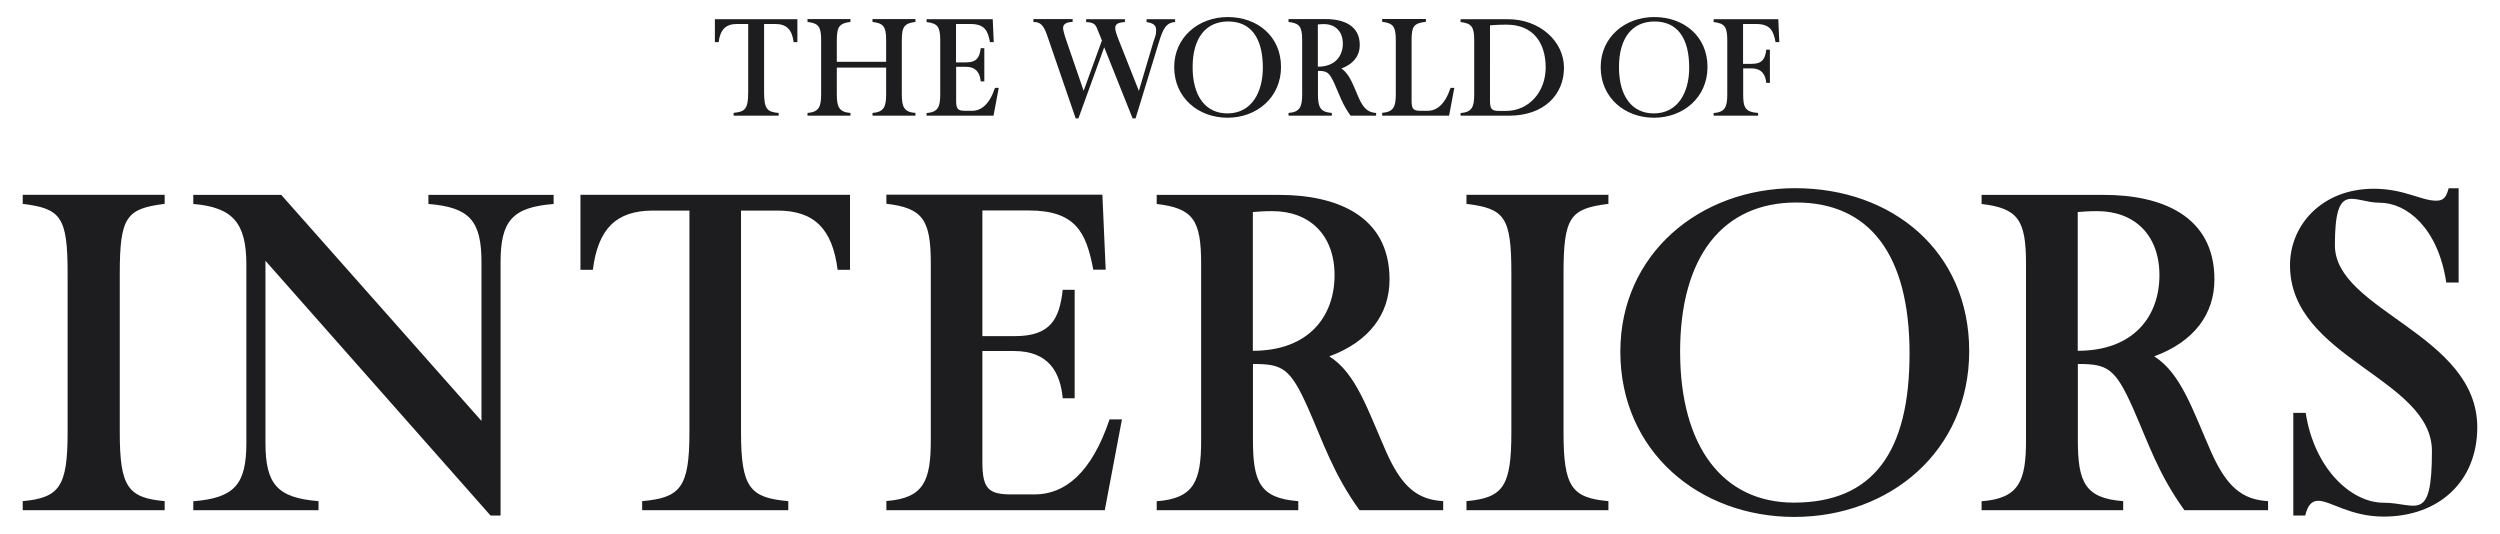
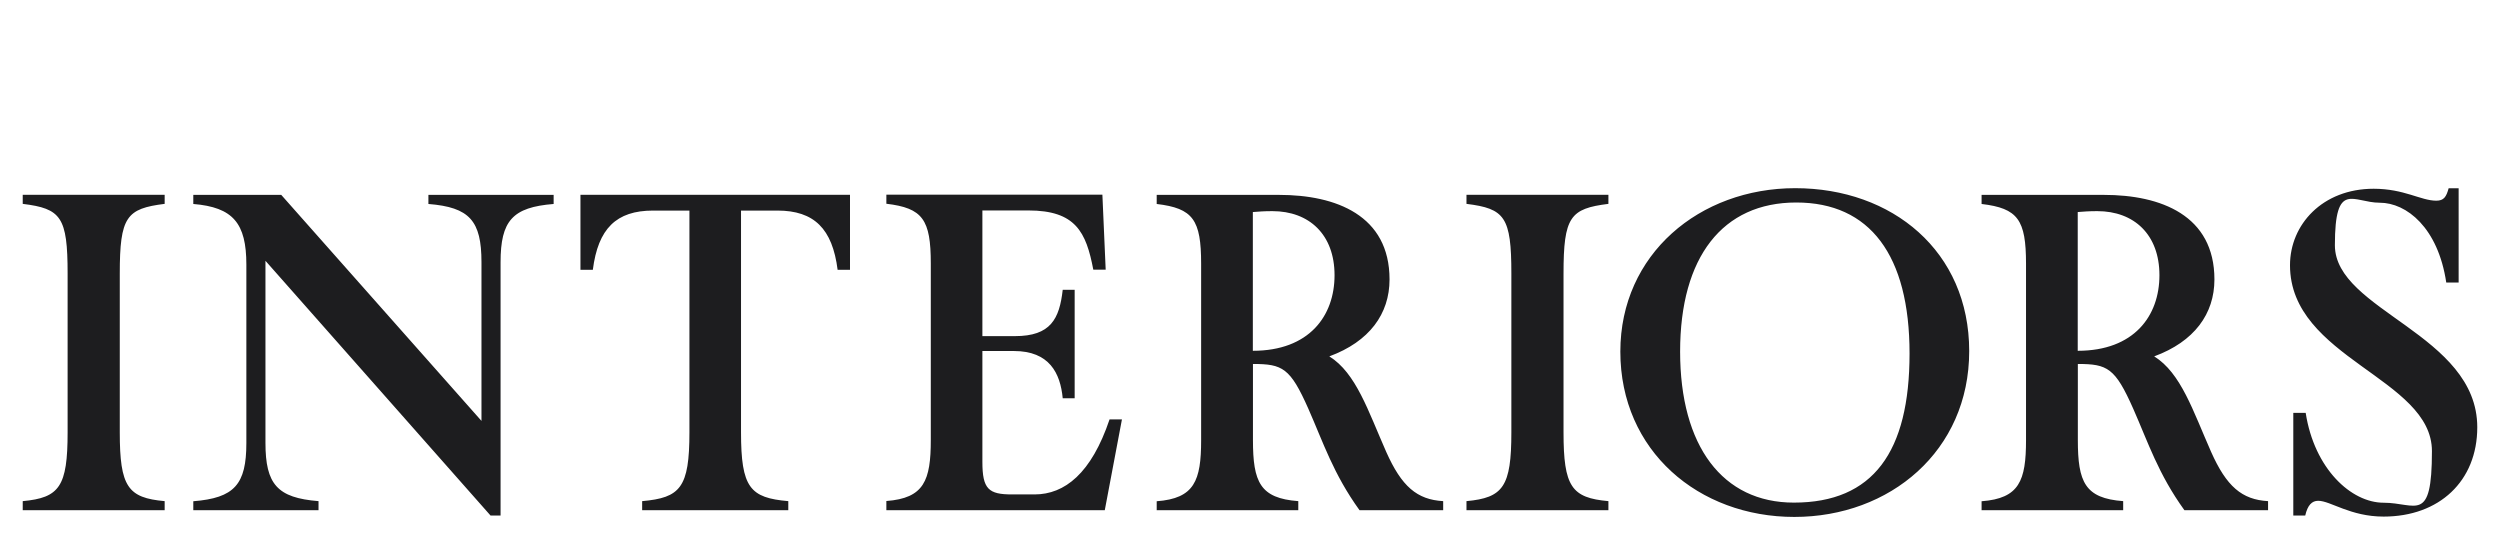
<svg xmlns="http://www.w3.org/2000/svg" viewBox="0 0 2200 470" version="1.1" data-name="Layer 1" id="Layer_1">
  <defs>
    <style>
      .cls-1 {
        fill: #1d1d1f;
        stroke-width: 0px;
      }
    </style>
  </defs>
  <path d="M2018.1,453.7h10.5c2.1-9.2,5.9-13,11.4-13,10.9,0,28.2,13.9,57.6,13.9,48.8,0,82.4-31.1,82.4-78.6,0-82-125.3-102.6-125.3-160.2s16-37.4,39.5-37.4,51.3,21.9,58.5,70.2h10.9v-82.9h-8.8c-2.1,7.6-4.2,10.9-10.9,10.9-13.5,0-28.2-10.5-55.1-10.5-45,0-73.6,31.5-73.6,67.3,0,82,124.9,99.2,124.9,163.6s-13.9,45.4-42.5,45.4-61-29.9-68.6-79.1h-10.9v90.4h0ZM1828.4,186.6c5.1-.4,9.7-.8,17.2-.8,32.4,0,54.7,20.6,54.7,56.4s-22.3,66.5-71.9,66.5v-122h0ZM1743.9,449h124.5v-8c-33.7-2.5-39.9-16.8-39.9-53.8v-66.9c26.1,0,32.8,3.4,48.8,39.5,13,29.4,21.9,57.2,45,89.2h73.6v-8c-23.1-1.3-36.6-13-50.1-43.3-16-36.2-26.5-69.4-50.1-84.1,35.3-13,53-37.4,53-67.7,0-56.4-47.1-74.4-97.2-74.4h-107.7v8c32,3.8,39.1,13.9,39.1,52.6v155.2c0,35.8-5.9,51.3-39.1,53.8v8h0ZM1578.6,442.3c-62.7,0-100.1-49.6-100.1-132.9s37.4-131.2,102.2-131.2,99.7,46.3,99.7,132.9-32,131.2-101.8,131.2M1425.9,309.4c0,87.5,69,145.5,153.1,145.5s153.9-58,153.9-145.9-67.7-143.4-153.1-143.4c-84.1,0-153.9,58-153.9,143.8M1290.5,449h124.9v-8c-32.4-2.9-39.5-12.6-39.5-60.6v-139.6c0-50.1,5.9-57.2,39.5-61.4v-8h-124.9v8c33.7,4.2,39.5,11.4,39.5,61.4v139.6c0,47.9-7.2,57.6-39.5,60.6v8ZM1102.5,186.6c5.1-.4,9.7-.8,17.2-.8,32.4,0,54.7,20.6,54.7,56.4s-22.3,66.5-71.9,66.5v-122h0ZM1018,449h124.5v-8c-33.7-2.5-39.9-16.8-39.9-53.8v-66.9c26.1,0,32.8,3.4,48.8,39.5,13,29.4,21.9,57.2,45,89.2h73.6v-8c-23.1-1.3-36.6-13-50.1-43.3-16-36.2-26.5-69.4-50.1-84.1,35.3-13,53-37.4,53-67.7,0-56.4-47.1-74.4-97.2-74.4h-107.7v8c32,3.8,39.1,13.9,39.1,52.6v155.2c0,35.8-5.9,51.3-39.1,53.8v8h0ZM780,449h192.2l15.1-79.9h-10.9c-16,47.5-39.5,66-66,66h-19.8c-20.6,0-26.1-4.6-26.1-28.6v-97.6h27.8c31.1,0,40.8,19.4,42.9,41.6h10.5v-95.5h-10.5c-2.9,25.6-10.5,40.8-42.1,40.8h-28.6v-110.6h40.4c41.6,0,50.9,18.9,57.2,52.1h10.9l-2.9-66h-190.1v8c32,3.8,39.1,13.9,39.1,52.6v155.2c0,35.8-5.9,51.3-39.1,53.8v8h0ZM565,449h128.7v-8c-33.7-2.9-41.6-11.8-41.6-60.6v-195.1h32c32.4,0,48.4,16,53,52.1h10.9v-66h-237.2v66h10.9c4.6-36.2,20.6-52.1,53-52.1h32v195.1c0,48.8-8,57.6-41.6,60.6v8h0ZM170.1,449h110.2v-8c-36.2-2.9-46.7-14.7-46.7-51.3v-160.2l198.1,224.2h8.8v-222.9c0-36.6,10.5-48.4,46.7-51.3v-8h-110.2v8c36.2,2.9,46.7,14.7,46.7,51.3v139.6l-176.2-198.9h-77.4v8c34.9,2.9,46.7,16.8,46.7,53.4v156.9c0,36.6-10.5,48.4-46.7,51.3v8h0ZM20,449h124.9v-8c-32.4-2.9-39.5-12.6-39.5-60.6v-139.6c0-50.1,5.9-57.2,39.5-61.4v-8H20v8c33.7,4.2,39.5,11.4,39.5,61.4v139.6c0,47.9-7.2,57.6-39.5,60.6v8Z" class="cls-1" />
-   <path d="M1508.1,101.8h39v-2.4c-11.6-.8-13.1-5.2-13.1-16.5v-22.7h7.2c9.5,0,12.5,5.9,13.1,12.7h3.2v-29.2h-3.2c-.9,7.8-3.2,12.5-12.9,12.5h-7.5V21.1h11.1c12.8,0,15.6,5.8,17.5,16h3.3l-.9-20.2h-56.9v2.5c9.8,1.2,12,4.2,12,16.1v47.5c0,10.9-1.8,15.7-12,16.5v2.4h0ZM1455.3,99.8c-19.2,0-30.6-15.2-30.6-40.7s11.5-40.2,31.3-40.2,30.5,14.2,30.5,40.7c0,21.5-9.8,40.2-31.2,40.2M1408.6,59.1c0,26.8,21.1,44.5,46.9,44.5s47.1-17.8,47.1-44.7-20.7-43.9-46.9-43.9c-25.8,0-47.1,17.8-47.1,44M1311.1,22.3c6.2-.5,10-.6,14.7-.6,23.6,0,34.4,16.2,34.4,37.7s-14.8,38.2-34.8,38.2h-6.4c-6.4,0-7.8-1.8-7.8-8.9V22.3h0ZM1285.3,101.8h42.6c31.2,0,48.4-18.8,48.4-42.2s-21.5-42.7-49.2-42.7h-41.8v2.5c9.8,1.2,12,4.2,12,16.1v47.5c0,10.9-1.8,15.7-12,16.5v2.4ZM1216.4,101.8h58.8l4.6-24.5h-3.3c-4.9,14.6-12.1,20.2-20.2,20.2h-6.1c-6.3,0-8-1.4-8-8.8v-53.4c0-11.8,1.7-14.9,12.6-16.1v-2.5h-38.5v2.5c9.8,1.2,12,4.2,12,16.1v47.5c0,10.9-1.8,15.7-12,16.5v2.4h0ZM1159.7,21.5c1.5-.1,3-.3,5.3-.3,9.9,0,16.7,6.3,16.7,17.2s-6.8,20.3-22,20.3V21.5ZM1133.9,101.8h38.1v-2.4c-10.3-.8-12.2-5.2-12.2-16.5v-20.5c8,0,10,1,14.9,12.1,4,9,6.7,17.5,13.8,27.3h22.5v-2.4c-7.1-.4-11.2-4-15.3-13.3-4.9-11.1-8.1-21.2-15.3-25.8,10.8-4,16.2-11.5,16.2-20.7,0-17.2-14.4-22.8-29.7-22.8h-33v2.5c9.8,1.2,12,4.2,12,16.1v47.5c0,10.9-1.8,15.7-12,16.5v2.4h0ZM1080.1,99.8c-19.2,0-30.6-15.2-30.6-40.7s11.5-40.2,31.3-40.2,30.5,14.2,30.5,40.7c0,21.5-9.8,40.2-31.2,40.2M1033.3,59.1c0,26.8,21.1,44.5,46.9,44.5s47.1-17.8,47.1-44.7-20.7-43.9-46.9-43.9c-25.7,0-47.1,17.8-47.1,44M946.4,104.2h2.6l22.7-62.6,25,62.6h2.6l20.6-67.3c3.5-11.2,6.1-17,14.2-17.5v-2.5h-25.1v2.5c5.9,1,8.4,2.7,8.4,7.2s-.6,4.4-2.6,10.9l-12.6,42.5-17.6-44.5c-1.7-4.2-3.2-8.5-3.2-10.8,0-3.7,2.7-4.9,8.5-5.3v-2.5h-34.1v2.5c4.6.3,7.6.9,9.3,4.9l4.6,11.3-16.1,44.3-15.5-45.1c-1.8-5.4-2.6-8.8-2.6-10.2,0-4.4,5-5.3,8.4-5.3v-2.5h-34.5v2.5c7.7,0,9.8,5.1,12.9,14.2l24.3,70.7ZM815.5,101.8h58.8l4.6-24.5h-3.3c-4.9,14.6-12.1,20.2-20.2,20.2h-6c-6.3,0-8-1.4-8-8.8v-29.9h8.5c9.5,0,12.5,5.9,13.1,12.8h3.2v-29.2h-3.2c-.9,7.8-3.2,12.5-12.9,12.5h-8.8V21.1h12.4c12.8,0,15.6,5.8,17.5,16h3.3l-.9-20.2h-58.2v2.5c9.8,1.2,12,4.2,12,16.1v47.5c0,10.9-1.8,15.7-12,16.5v2.4h0ZM710.6,101.8h37.8v-2.4c-10.2-.8-12-5.5-12-16.5v-23.4h43.4v23.4c0,10.9-1.8,15.7-12,16.5v2.4h37.8v-2.4c-10.2-.8-12-5.5-12-16.5v-47.5c0-11.8,2.2-14.9,12-16.1v-2.5h-37.8v2.5c9.8,1.2,12,4.2,12,16.1v19h-43.4v-19c0-11.8,2.2-14.9,12-16.1v-2.5h-37.8v2.5c9.8,1.2,12,4.2,12,16.1v47.5c0,10.9-1.8,15.7-12,16.5v2.4ZM645.8,101.8h39.4v-2.4c-10.3-.9-12.8-3.6-12.8-18.5V21.1h9.8c9.9,0,14.8,4.9,16.2,16h3.3v-20.2h-72.6v20.2h3.3c1.4-11.1,6.3-16,16.2-16h9.8v59.7c0,14.9-2.5,17.6-12.8,18.5v2.4h0Z" class="cls-1" />
</svg>